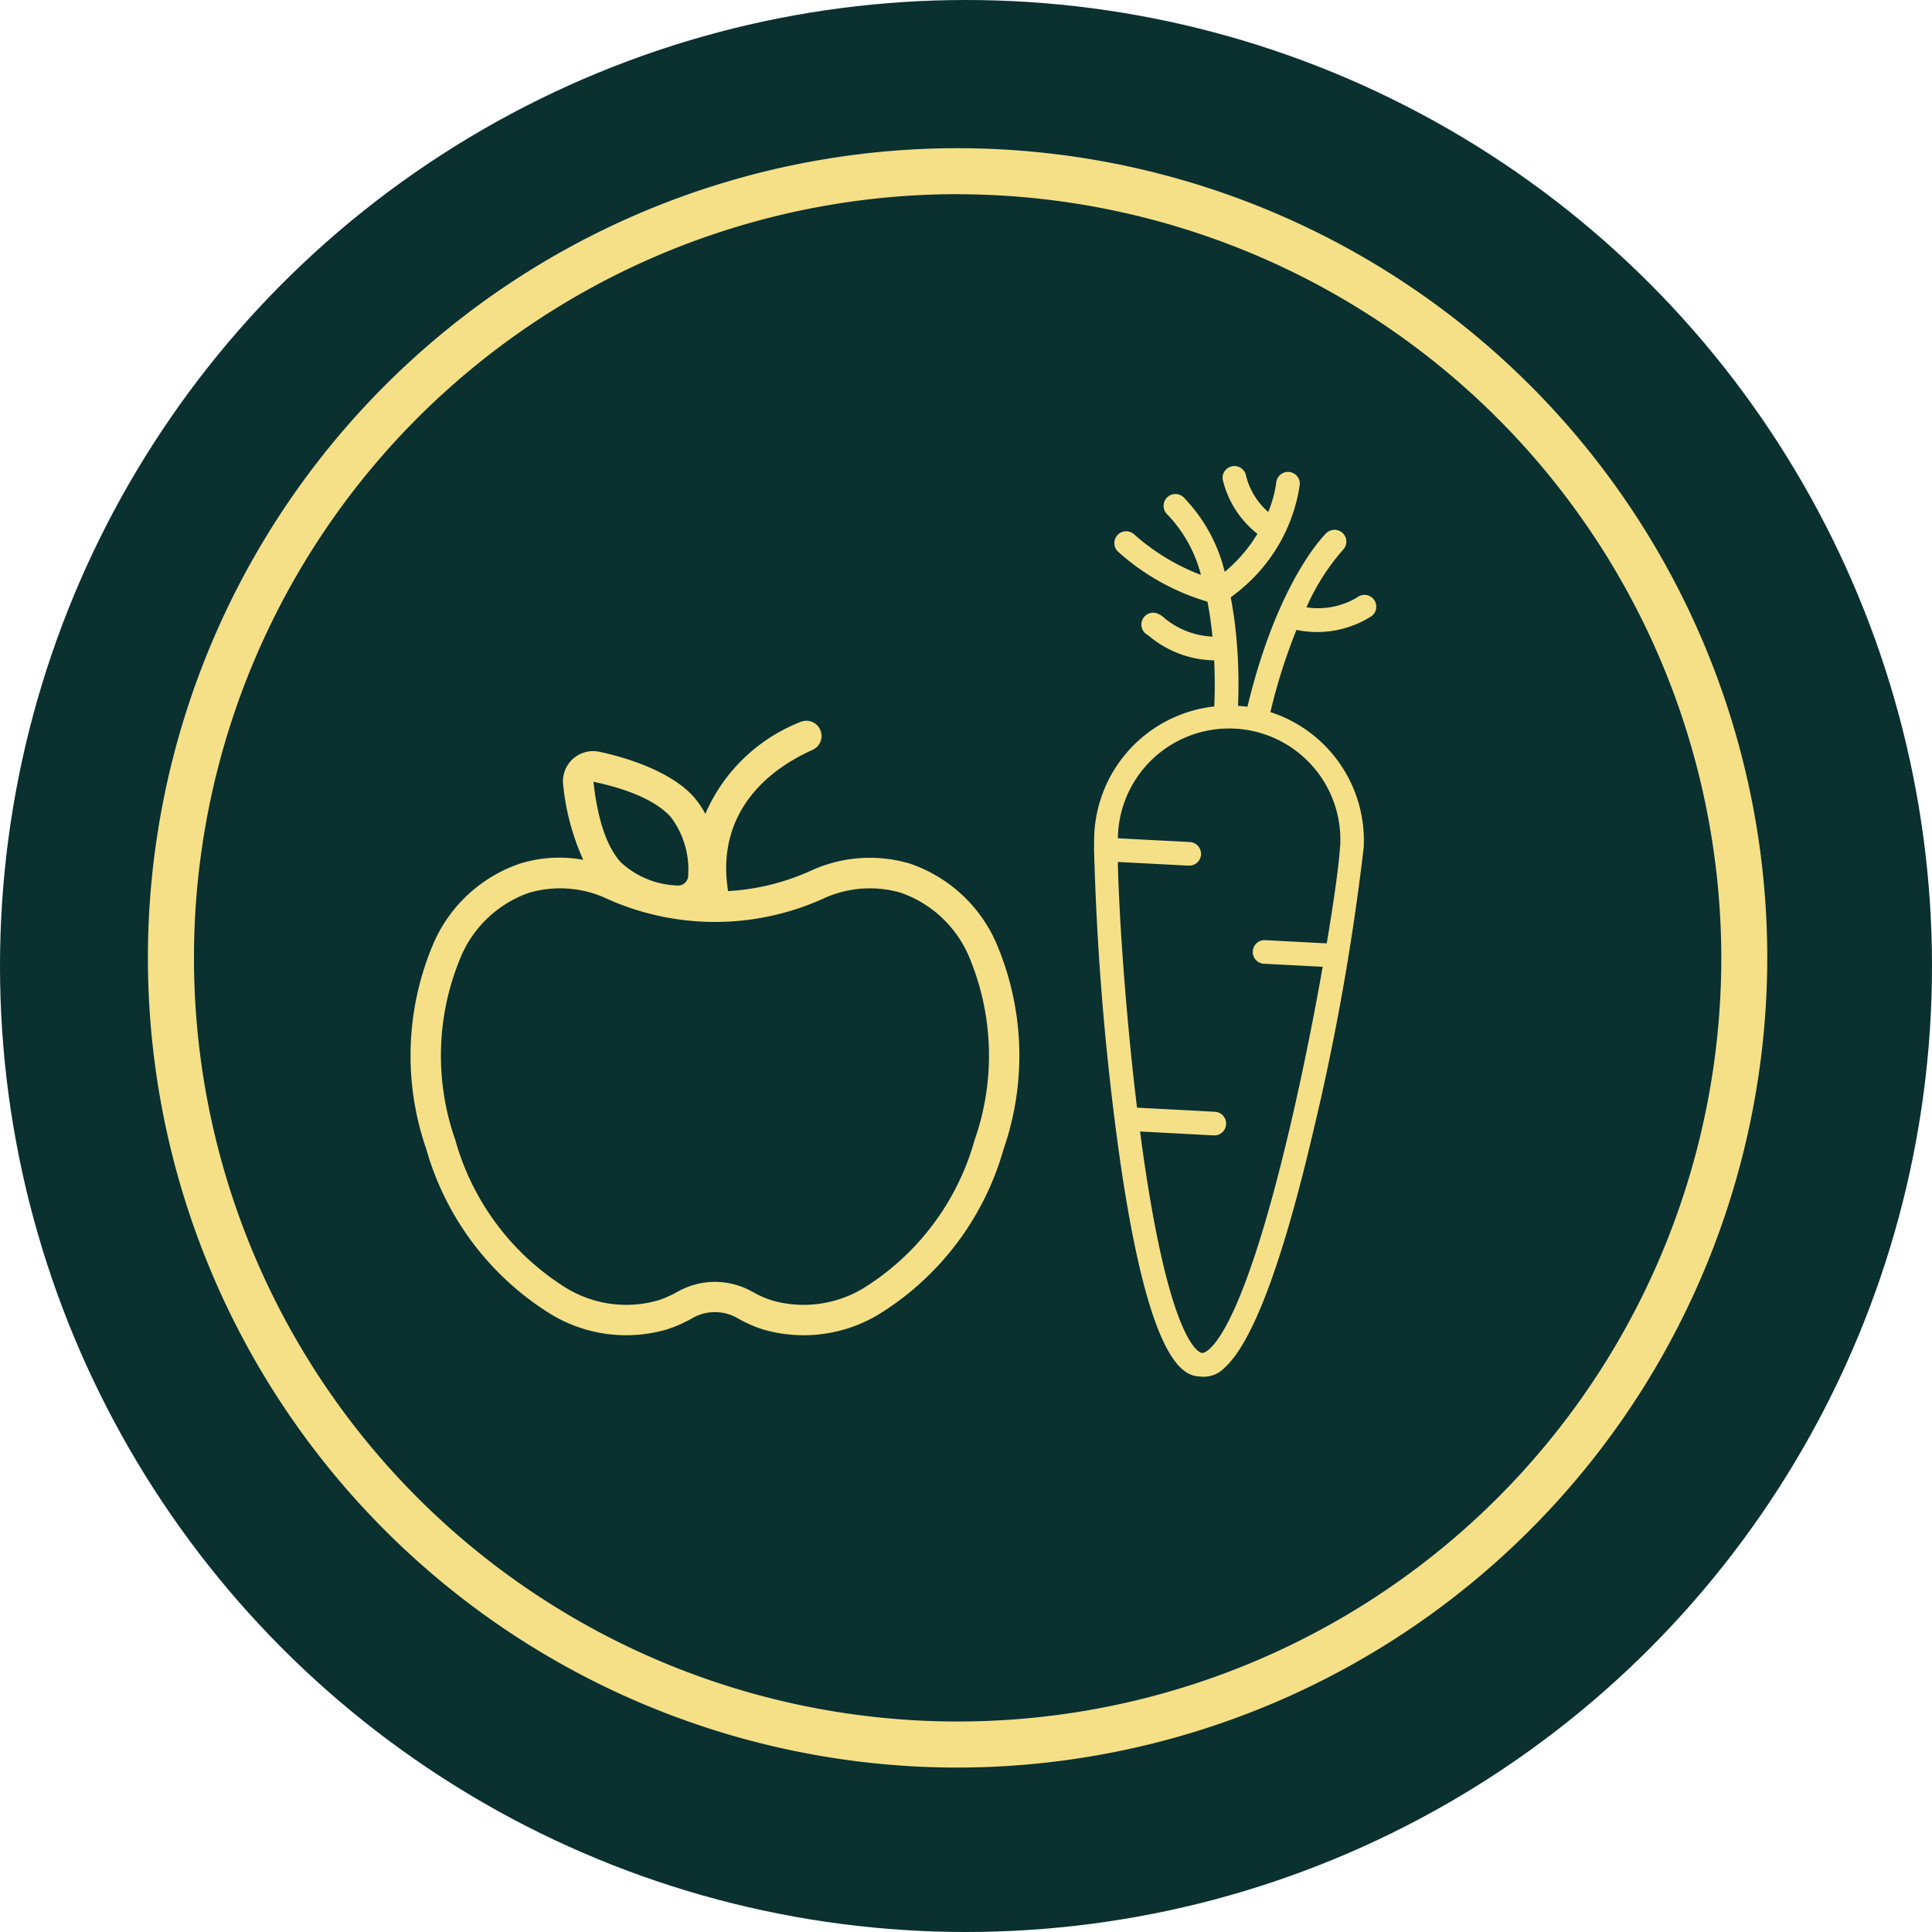
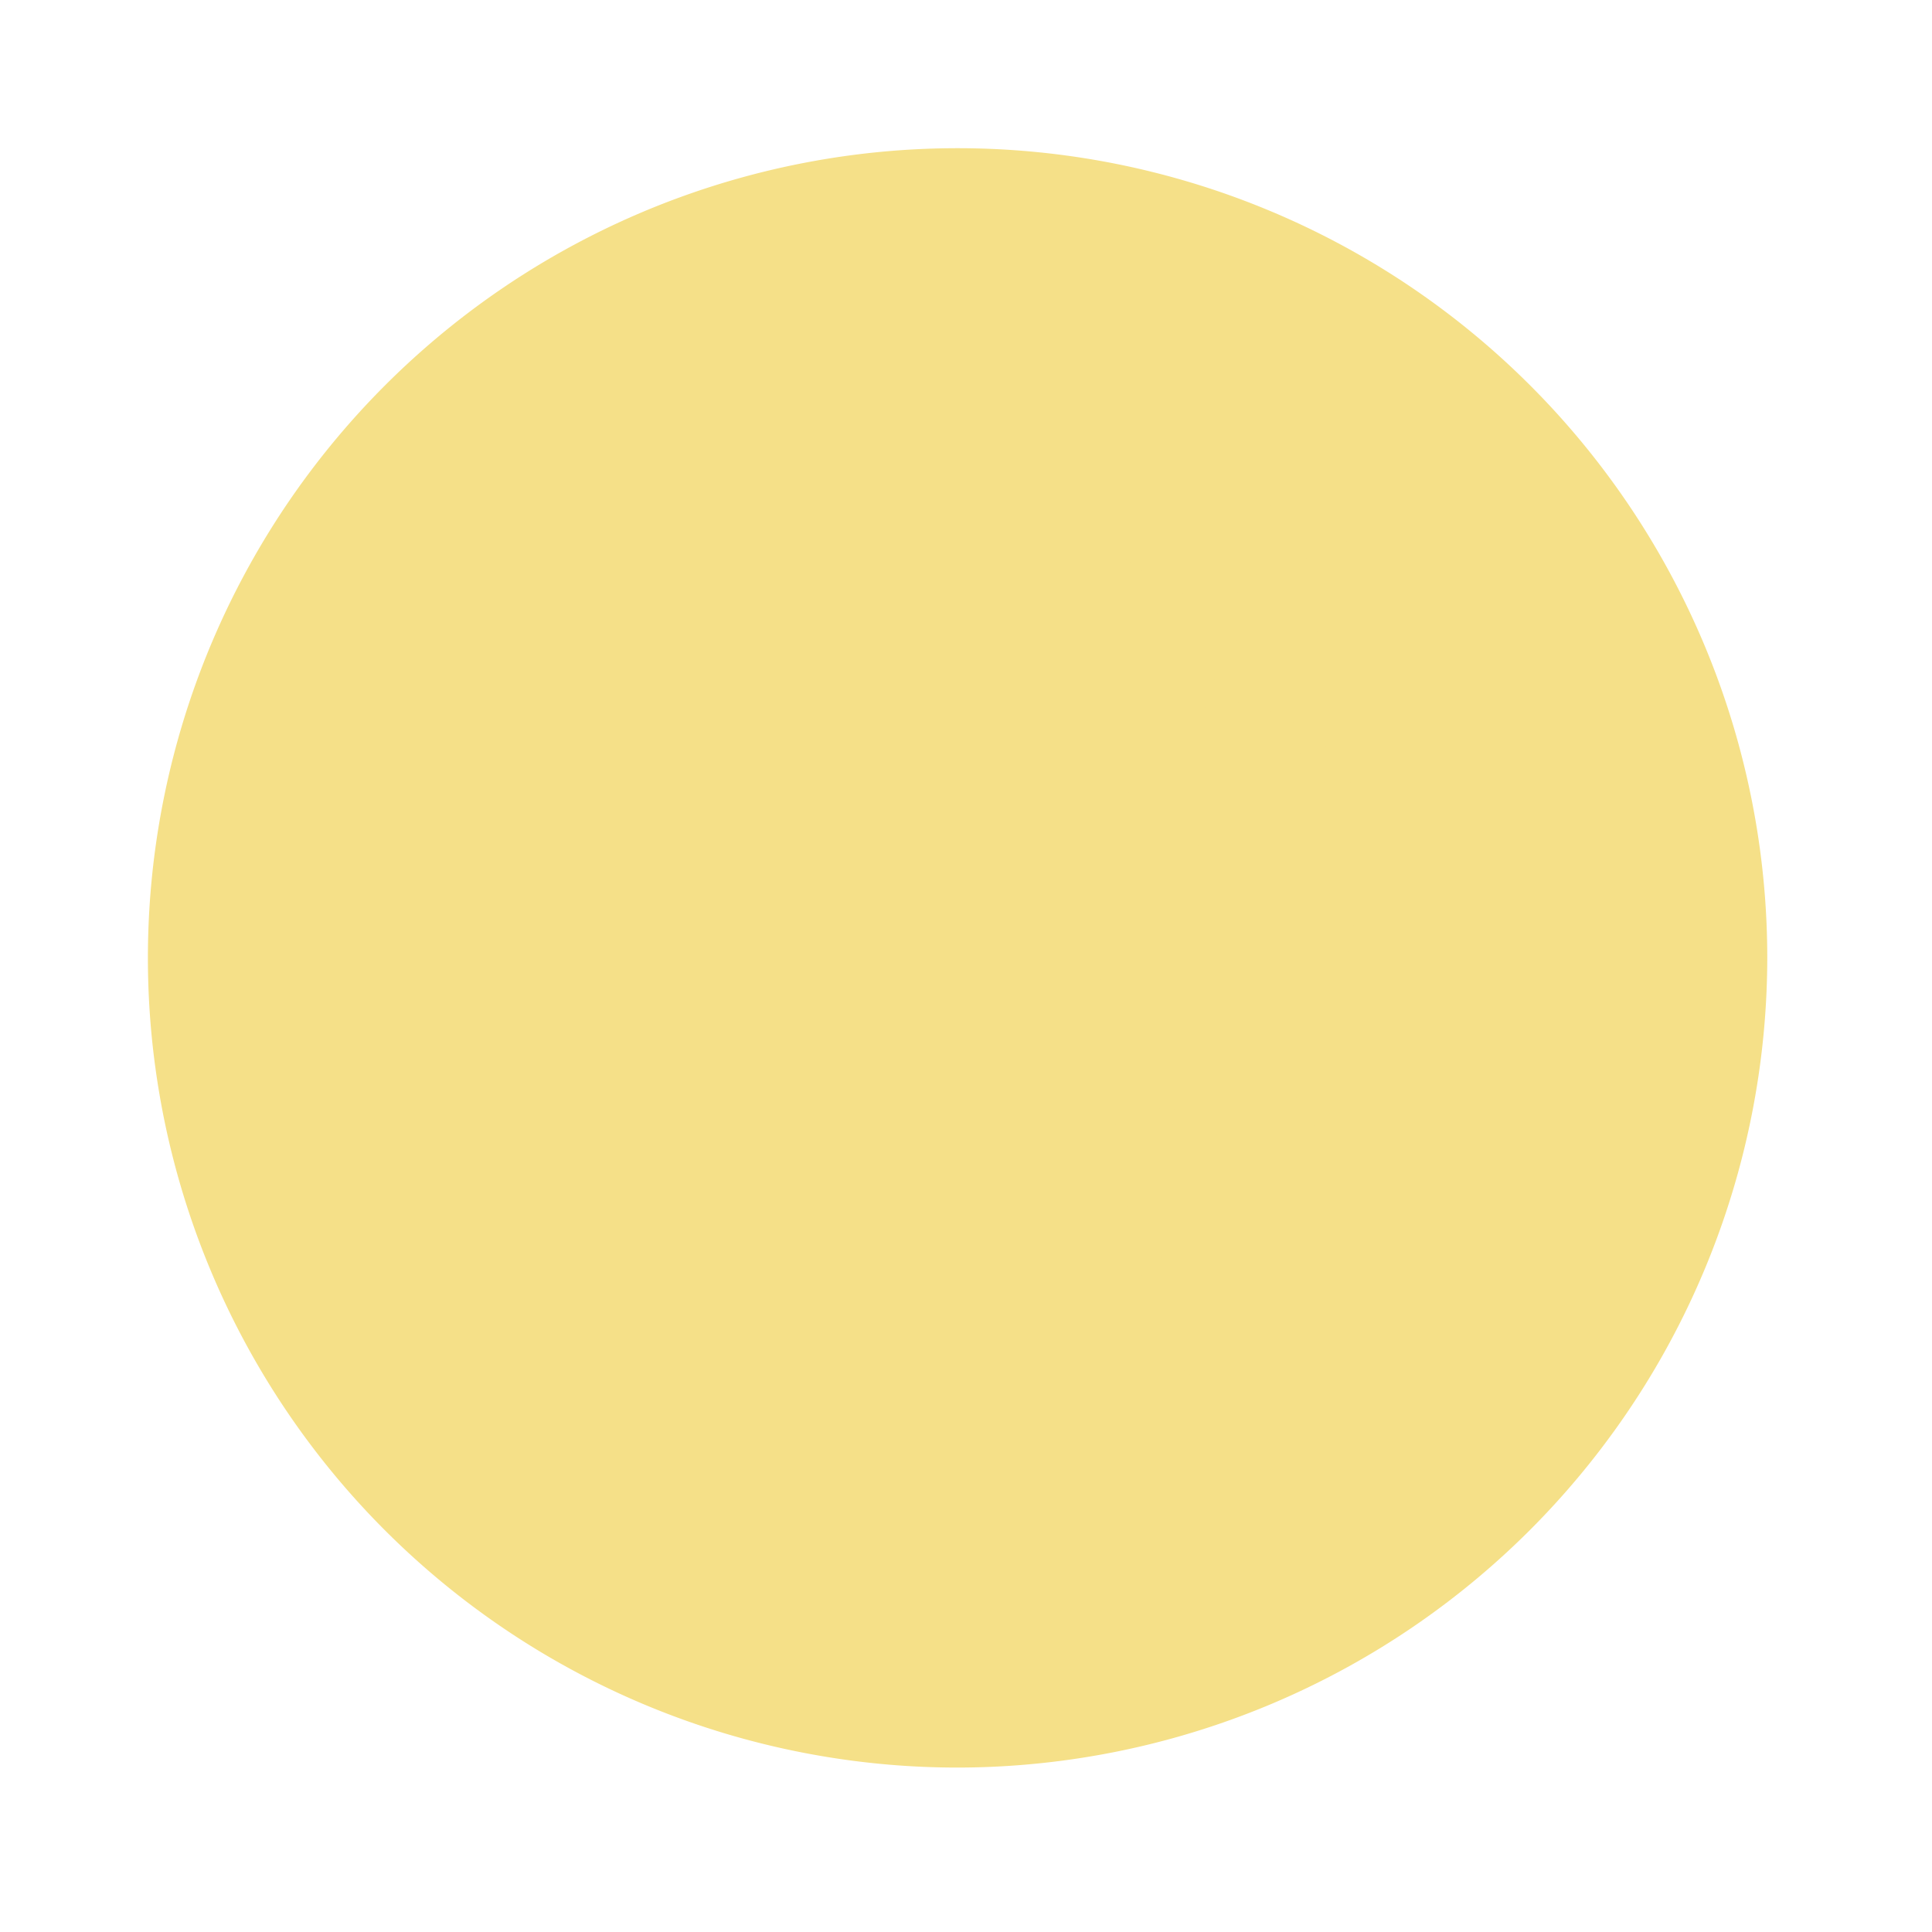
<svg xmlns="http://www.w3.org/2000/svg" viewBox="0 0 110 110" height="110" width="110">
  <g transform="translate(0)" data-name="Group 2244" id="Group_2244">
    <g transform="translate(0 0)" data-name="Group 2148" id="Group_2148">
-       <ellipse fill="#0a3030" transform="translate(0)" ry="55" rx="55" cy="55" cx="55" data-name="Ellipse 254" id="Ellipse_254" />
      <g transform="translate(8.421 8.437)" data-name="Group 1914" id="Group_1914">
-         <path fill="#f5e088" transform="translate(0 0.001)" d="M46.1,92.2a46.1,46.1,0,1,1,46.1-46.1A46.155,46.155,0,0,1,46.1,92.2m0-89.583A43.48,43.48,0,1,0,89.583,46.1,43.53,43.53,0,0,0,46.1,2.621" data-name="Path 1239" id="Path_1239" />
+         <path fill="#f5e088" transform="translate(0 0.001)" d="M46.1,92.2a46.1,46.1,0,1,1,46.1-46.1A46.155,46.155,0,0,1,46.1,92.2m0-89.583" data-name="Path 1239" id="Path_1239" />
      </g>
    </g>
    <g transform="translate(23.388 23.864)" data-name="Group 2175" id="Group_2175">
-       <path fill-rule="evenodd" fill="#f5e088" transform="translate(-8.332 8.834)" d="M25.1,13.641a4.787,4.787,0,0,0-.687-1c-1.3-1.433-3.81-2.208-5.326-2.533A1.72,1.72,0,0,0,17.009,12l0-.011a13.618,13.618,0,0,0,1.141,4.268,7.547,7.547,0,0,0-3.605.216,8.274,8.274,0,0,0-4.885,4.46,16.27,16.27,0,0,0-.445,11.795,16.266,16.266,0,0,0,7.121,9.415A8.277,8.277,0,0,0,22.892,43a7.352,7.352,0,0,0,1.483-.655,2.58,2.58,0,0,1,2.547,0A7.316,7.316,0,0,0,28.406,43a8.285,8.285,0,0,0,6.559-.856,16.263,16.263,0,0,0,7.119-9.415,16.262,16.262,0,0,0-.444-11.795,8.289,8.289,0,0,0-4.885-4.46,8.024,8.024,0,0,0-5.717.437s0,0,0,0A13.272,13.272,0,0,1,26.4,18.038c-.619-3.771,1.428-6.523,4.808-8.041a.866.866,0,0,0-.71-1.581A9.789,9.789,0,0,0,25.1,13.644ZM19.56,18.5a14.992,14.992,0,0,0,12.183,0,6.316,6.316,0,0,1,4.494-.367,6.576,6.576,0,0,1,3.85,3.568,14.52,14.52,0,0,1,.346,10.511,14.515,14.515,0,0,1-6.305,8.419,6.574,6.574,0,0,1-5.2.72,5.582,5.582,0,0,1-1.137-.5l-.008,0a4.309,4.309,0,0,0-4.263,0l-.006,0a5.724,5.724,0,0,1-1.139.5,6.575,6.575,0,0,1-5.2-.72,14.517,14.517,0,0,1-6.307-8.419,14.51,14.51,0,0,1,.348-10.511,6.572,6.572,0,0,1,3.85-3.568,6.313,6.313,0,0,1,4.5.369l0,0Zm-.827-6.689c1.251.27,3.335.829,4.395,2a4.944,4.944,0,0,1,1,3.293v.011a.576.576,0,0,1-.648.6l-.01,0a4.956,4.956,0,0,1-3.188-1.327c-1.061-1.173-1.409-3.306-1.55-4.572Z" data-name="Path 1672" id="Path_1672" />
      <path fill="#f5e088" transform="translate(18.634 26.032) rotate(-42)" d="M37.775,3.841a6.888,6.888,0,0,1-1.463.942,4.09,4.09,0,0,1,.439-2.375.673.673,0,0,0-1.122-.743,5.571,5.571,0,0,0-.605,3.629,8.6,8.6,0,0,1-2.832.363,9.191,9.191,0,0,0,1.1-4.726.673.673,0,0,0-1.342.111,7.707,7.707,0,0,1-.881,3.838A12.328,12.328,0,0,1,29.788.621a.673.673,0,0,0-1.342.1,13.161,13.161,0,0,0,1.88,5.54q-.489.812-1.118,1.668A4.553,4.553,0,0,1,27.879,5.3a1.189,1.189,0,0,0-.16-.511.673.673,0,0,0-1.186.621c.005.029.01.066.017.108A5.921,5.921,0,0,0,28.375,9c-.716.876-1.361,1.556-1.754,1.953a7.687,7.687,0,0,0-9.908.8c-.155.155-.355.37-.58.622-.008.008-.02.01-.03.02a.487.487,0,0,0-.032.049A155.7,155.7,0,0,0,6.489,24.891C-1.643,36.628-.068,38.2.526,38.8a1.647,1.647,0,0,0,1.34.526c1.547,0,4.877-1.16,12.568-6.492A138.54,138.54,0,0,0,27.577,22.609a7.685,7.685,0,0,0,1.206-9.277,32.061,32.061,0,0,1,4.233-2.486,5.769,5.769,0,0,0,3.71,2.281c.017,0,.034,0,.05,0a.672.672,0,0,0,.055-1.342A4.323,4.323,0,0,1,34.3,10.272a12.632,12.632,0,0,1,3.71-1.039.672.672,0,1,0-.039-1.344c-.16.005-3.885.17-9.958,4.343-.114-.136-.235-.271-.362-.4a29.355,29.355,0,0,0,2.17-2.477l.005,0s0-.005,0-.007,0,0,0-.005a23.6,23.6,0,0,0,1.65-2.38c.353.035.7.057,1.033.057a9.536,9.536,0,0,0,6.176-2.188.672.672,0,0,0-.915-.986ZM26.624,21.657c-.644.642-2.217,1.978-4.269,3.606l-2.481-2.481a.673.673,0,0,0-.952.952L21.291,26.1c-2.27,1.773-4.97,3.788-7.624,5.627-10.69,7.409-12.133,6.178-12.19,6.12S.229,36.386,7.288,26.11l2.968,2.97a.673.673,0,1,0,.952-.952l-3.14-3.142c3.113-4.433,6.622-8.894,8.55-11.127l2.852,2.852a.673.673,0,0,0,.952-.952l-2.9-2.9c.049-.05.1-.111.148-.155a6.334,6.334,0,1,1,8.957,8.958Z" data-name="Path 1673" id="Path_1673" />
    </g>
  </g>
</svg>